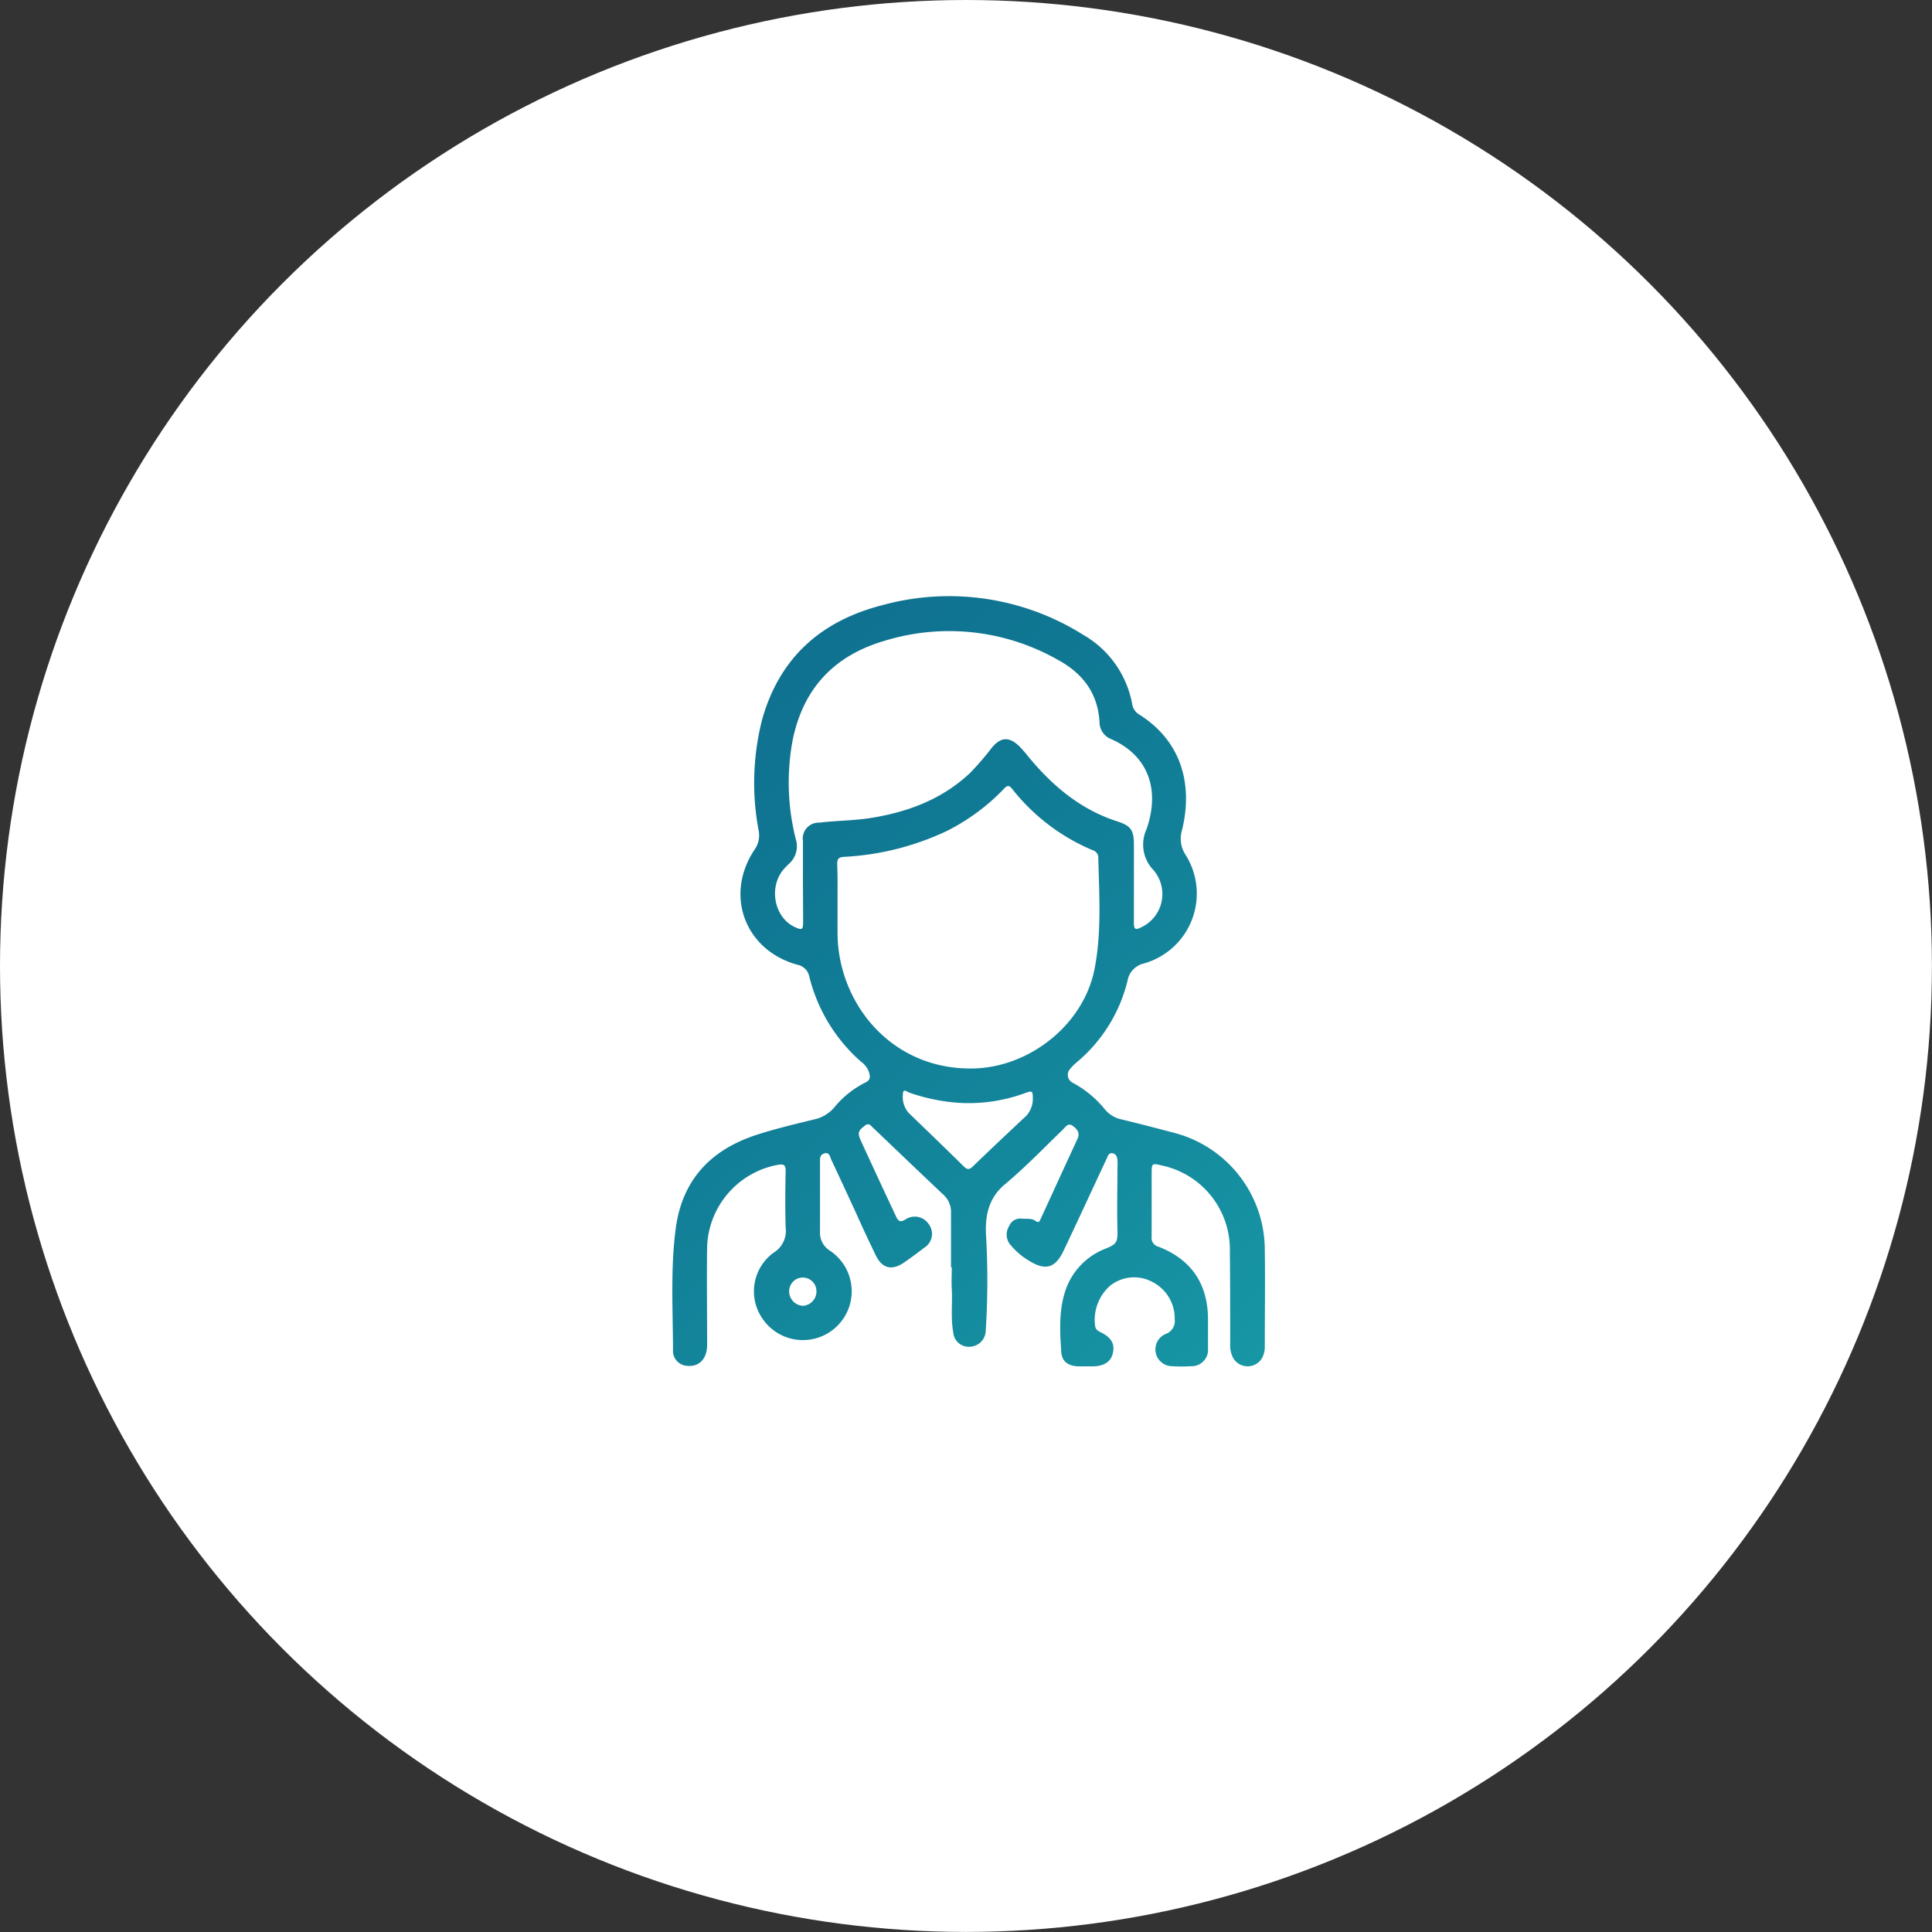
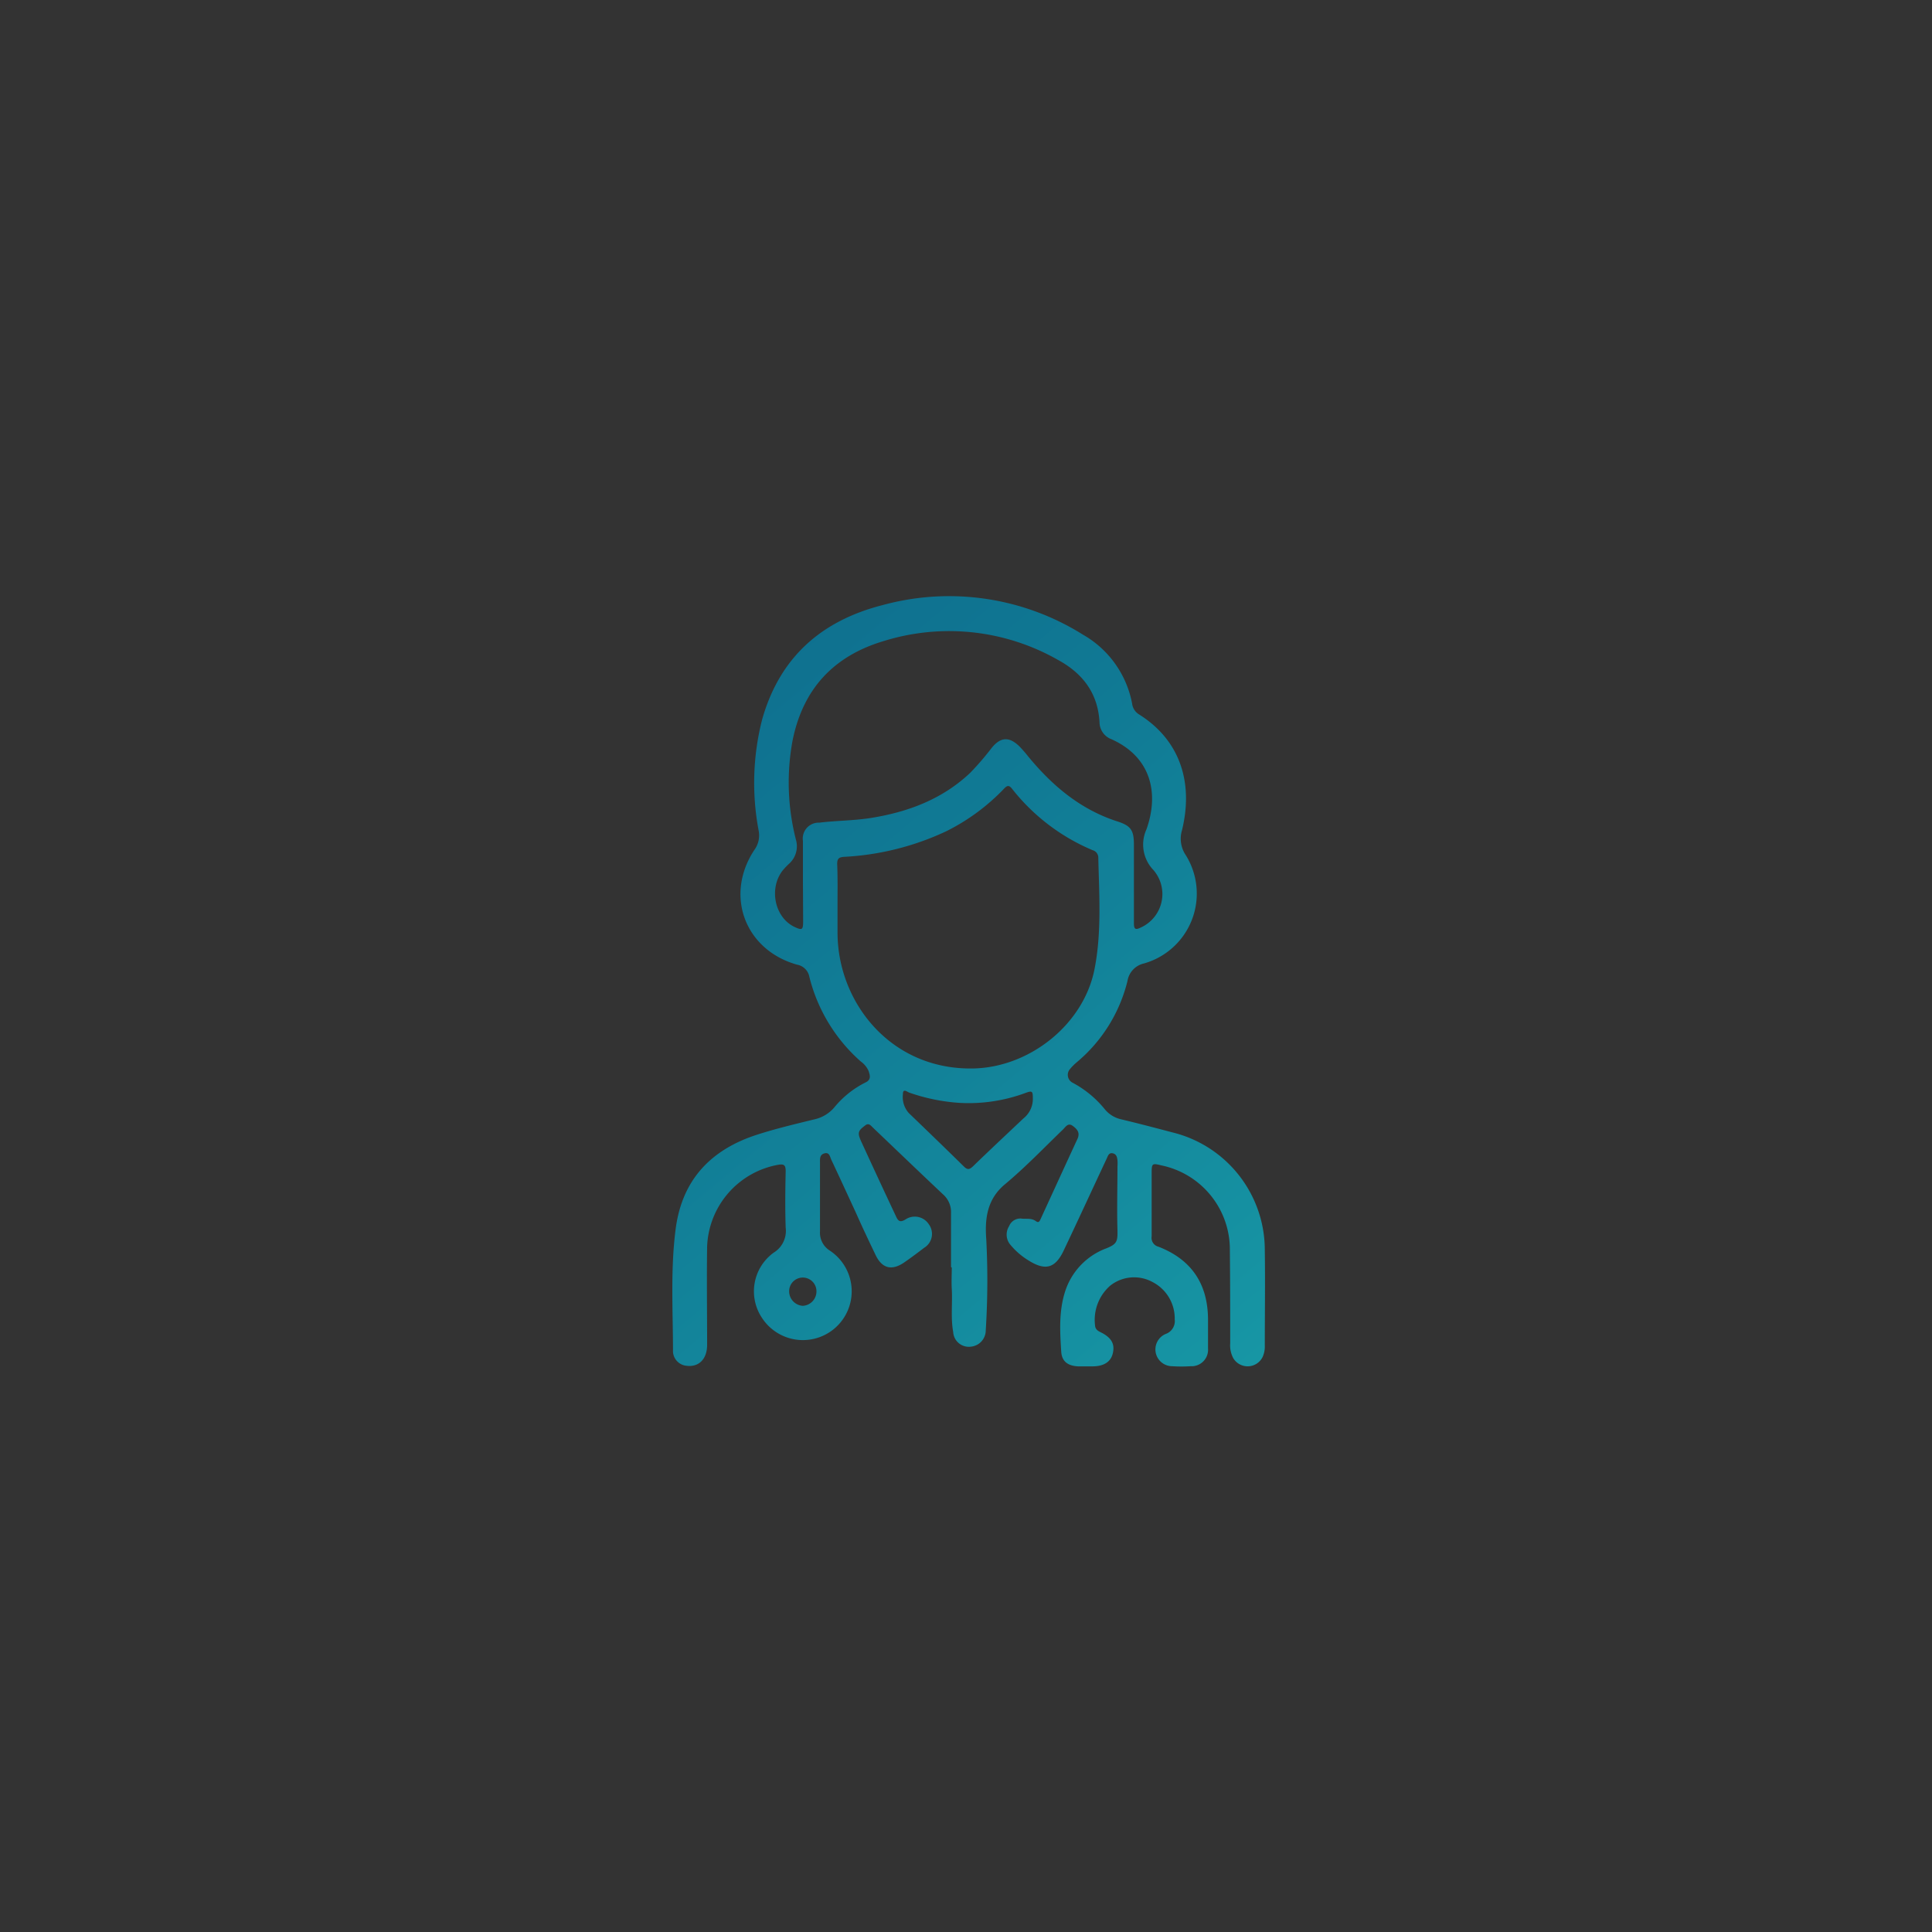
<svg xmlns="http://www.w3.org/2000/svg" id="Capa_1" data-name="Capa 1" viewBox="0 0 283.11 283.11">
  <rect x="0" y="0" width="283.11" height="283.11" fill="#333333" stroke="none" />
  <defs>
    <style>.cls-1{fill:#fff;}.cls-2{fill:url(#linear-gradient);}</style>
    <linearGradient id="linear-gradient" x1="79.49" y1="86.38" x2="180.15" y2="206.96" gradientUnits="userSpaceOnUse">
      <stop offset="0" stop-color="#0d6a8c" />
      <stop offset="0.4" stop-color="#107994" />
      <stop offset="1" stop-color="#1797a5" />
    </linearGradient>
  </defs>
-   <circle class="cls-1" cx="141.55" cy="141.55" r="141.55" />
  <path class="cls-2" d="M139.36,185.67c0-2.63,0-5.27,0-7.91a3.45,3.45,0,0,0-1.18-2.75c-3.43-3.23-6.83-6.5-10.24-9.75-.34-.32-.62-.78-1.19-.32s-1.06.76-.85,1.55a6.08,6.08,0,0,0,.35.89c1.65,3.59,3.31,7.17,5,10.76.32.71.57,1.1,1.46.54a2.45,2.45,0,0,1,3.39.71,2.38,2.38,0,0,1-.68,3.46c-1,.77-2,1.51-3,2.2-1.77,1.17-3.16.81-4.09-1.1-1-2.08-2-4.19-2.93-6.29-1.19-2.57-2.37-5.15-3.58-7.71-.2-.43-.27-1.14-1-.94s-.66.81-.66,1.37c0,3.36,0,6.72,0,10.07a3.09,3.09,0,0,0,1.44,2.81,7.15,7.15,0,1,1-9.9,9.92,7,7,0,0,1,1.66-9.61,3.74,3.74,0,0,0,1.77-3.68c-.09-2.75-.06-5.51,0-8.27,0-.87-.22-1.08-1.08-.94a12.66,12.66,0,0,0-10.43,12c-.07,4.8,0,9.6,0,14.39,0,2.08-1.21,3.29-3,3.07a2.2,2.2,0,0,1-2-2c0-6-.39-12.05.39-18.06.94-7.18,5.13-11.58,11.82-13.77,2.8-.91,5.68-1.59,8.54-2.29a5.34,5.34,0,0,0,2.9-1.76,13.92,13.92,0,0,1,4.56-3.64c.88-.41.65-1.07.44-1.71a3.43,3.43,0,0,0-1.14-1.37,24.39,24.39,0,0,1-7.53-12.4,2.22,2.22,0,0,0-1.8-1.78c-7.68-2.16-10.65-10.21-6.24-16.84a3.6,3.6,0,0,0,.61-2.81,37.54,37.54,0,0,1,.51-16.27c2.56-9.08,8.64-14.47,17.65-16.77A36.91,36.91,0,0,1,158.69,93a14.77,14.77,0,0,1,7.21,10.12,2.15,2.15,0,0,0,1,1.56c6.1,3.82,8,10.1,6.3,17a4.29,4.29,0,0,0,.54,3.6,10.64,10.64,0,0,1-6.1,15.9,3.14,3.14,0,0,0-2.42,2.56,22.51,22.51,0,0,1-7.41,11.9,7.43,7.43,0,0,0-1,1,1.29,1.29,0,0,0,.33,2,15.33,15.33,0,0,1,4.7,3.84A4.3,4.3,0,0,0,164.2,164c2.52.6,5,1.25,7.53,1.92a17.75,17.75,0,0,1,13.61,17.3c.07,4.67,0,9.34,0,14a3.66,3.66,0,0,1-.32,1.63,2.45,2.45,0,0,1-4.29.19,4,4,0,0,1-.46-2.19c0-4.52,0-9-.05-13.55a12.58,12.58,0,0,0-10-12.52c-1.41-.35-1.46-.31-1.46,1.16,0,3.08,0,6.16,0,9.23a1.34,1.34,0,0,0,1,1.52c4.87,1.89,7.26,5.5,7.26,10.72,0,1.4,0,2.79,0,4.19a2.41,2.41,0,0,1-2.53,2.6,21,21,0,0,1-2.75,0,2.46,2.46,0,0,1-.94-4.72,2,2,0,0,0,1.34-2.14,6,6,0,0,0-3.26-5.48,5.64,5.64,0,0,0-6.21.55,6.67,6.67,0,0,0-2.18,6c.13.52.52.67.91.87,1.48.76,2,1.69,1.66,3.06-.28,1.19-1.27,1.85-2.85,1.88-.75,0-1.51,0-2.27,0-1.46-.08-2.34-.72-2.43-2.15-.19-2.94-.36-5.91.56-8.79a10,10,0,0,1,6.07-6.36c1.51-.61,1.65-1,1.61-2.63-.09-3.11,0-6.23,0-9.35a5.93,5.93,0,0,0,0-.94c-.06-.43-.14-.88-.7-1s-.7.39-.87.76c-2.1,4.48-4.18,9-6.29,13.45-1.24,2.64-2.69,3.05-5.16,1.5a10.62,10.62,0,0,1-2.78-2.44,2.31,2.31,0,0,1-.08-2.59,1.77,1.77,0,0,1,1.92-1.1c.67.06,1.37-.1,2,.36.42.32.56,0,.7-.31,1.8-3.91,3.59-7.83,5.4-11.74.4-.88,0-1.4-.7-1.91s-1.06.19-1.43.54c-2.79,2.69-5.47,5.49-8.47,8-2.57,2.12-3,4.9-2.77,8a115.38,115.38,0,0,1-.07,13.41,2.41,2.41,0,0,1-2.21,2.41,2.29,2.29,0,0,1-2.56-2.14c-.38-2.1-.09-4.23-.21-6.34-.06-1,0-2.08,0-3.12Zm-16.63-53.44c0,1.48,0,3,0,4.43,0,10.2,7.78,20.16,19.92,19.91,8.24-.18,16.12-6.43,17.73-14.52,1.08-5.44.68-11,.56-16.47a1.14,1.14,0,0,0-.84-1,29.58,29.58,0,0,1-11.8-9c-.42-.52-.68-.54-1.18,0a30.41,30.41,0,0,1-8.44,6.22,40,40,0,0,1-15,3.76c-.8.06-1,.3-1,1.06C122.76,128.47,122.73,130.35,122.73,132.23Zm-5.07-3h0c0-2,0-4,0-6a2.33,2.33,0,0,1,2.4-2.68c2.54-.31,5.1-.29,7.63-.7,5.43-.88,10.4-2.75,14.48-6.6a41.84,41.84,0,0,0,3.2-3.72c1.31-1.56,2.53-1.59,4-.17a19.7,19.7,0,0,1,1.34,1.54c3.52,4.26,7.62,7.72,13,9.46,2,.64,2.45,1.28,2.45,3.41,0,3.83,0,7.67,0,11.51,0,.94.27,1,1,.64a5.38,5.38,0,0,0,1.84-8.45,5.37,5.37,0,0,1-1-5.94c1.95-5.53.5-10.69-5.14-13.21a2.68,2.68,0,0,1-1.74-2.49c-.23-4.23-2.45-7.15-6.07-9.12a32.24,32.24,0,0,0-25.46-2.8c-7.4,2.18-11.9,7-13.44,14.56a33.78,33.78,0,0,0,.49,14.6,3.43,3.43,0,0,1-1,3.49,9.77,9.77,0,0,0-1,1.06c-2,2.67-1.09,6.88,1.83,8.23,1.06.49,1.21.4,1.22-.75Zm33.69,31.84c0-1.21-.06-1.29-1.14-.89a23.94,23.94,0,0,1-9.63,1.43,27.62,27.62,0,0,1-7.36-1.51c-.3-.11-.92-.66-.91.24a3.52,3.52,0,0,0,.87,2.77c2.7,2.6,5.4,5.2,8.07,7.83.54.54.85.43,1.35-.05,2.43-2.36,4.91-4.67,7.37-7A3.64,3.64,0,0,0,151.35,161.07Zm-31.71,28.14a2,2,0,0,0-2-2,2,2,0,0,0-2,2,2.13,2.13,0,0,0,2,2.14A2.11,2.11,0,0,0,119.64,189.21Z" />
</svg>